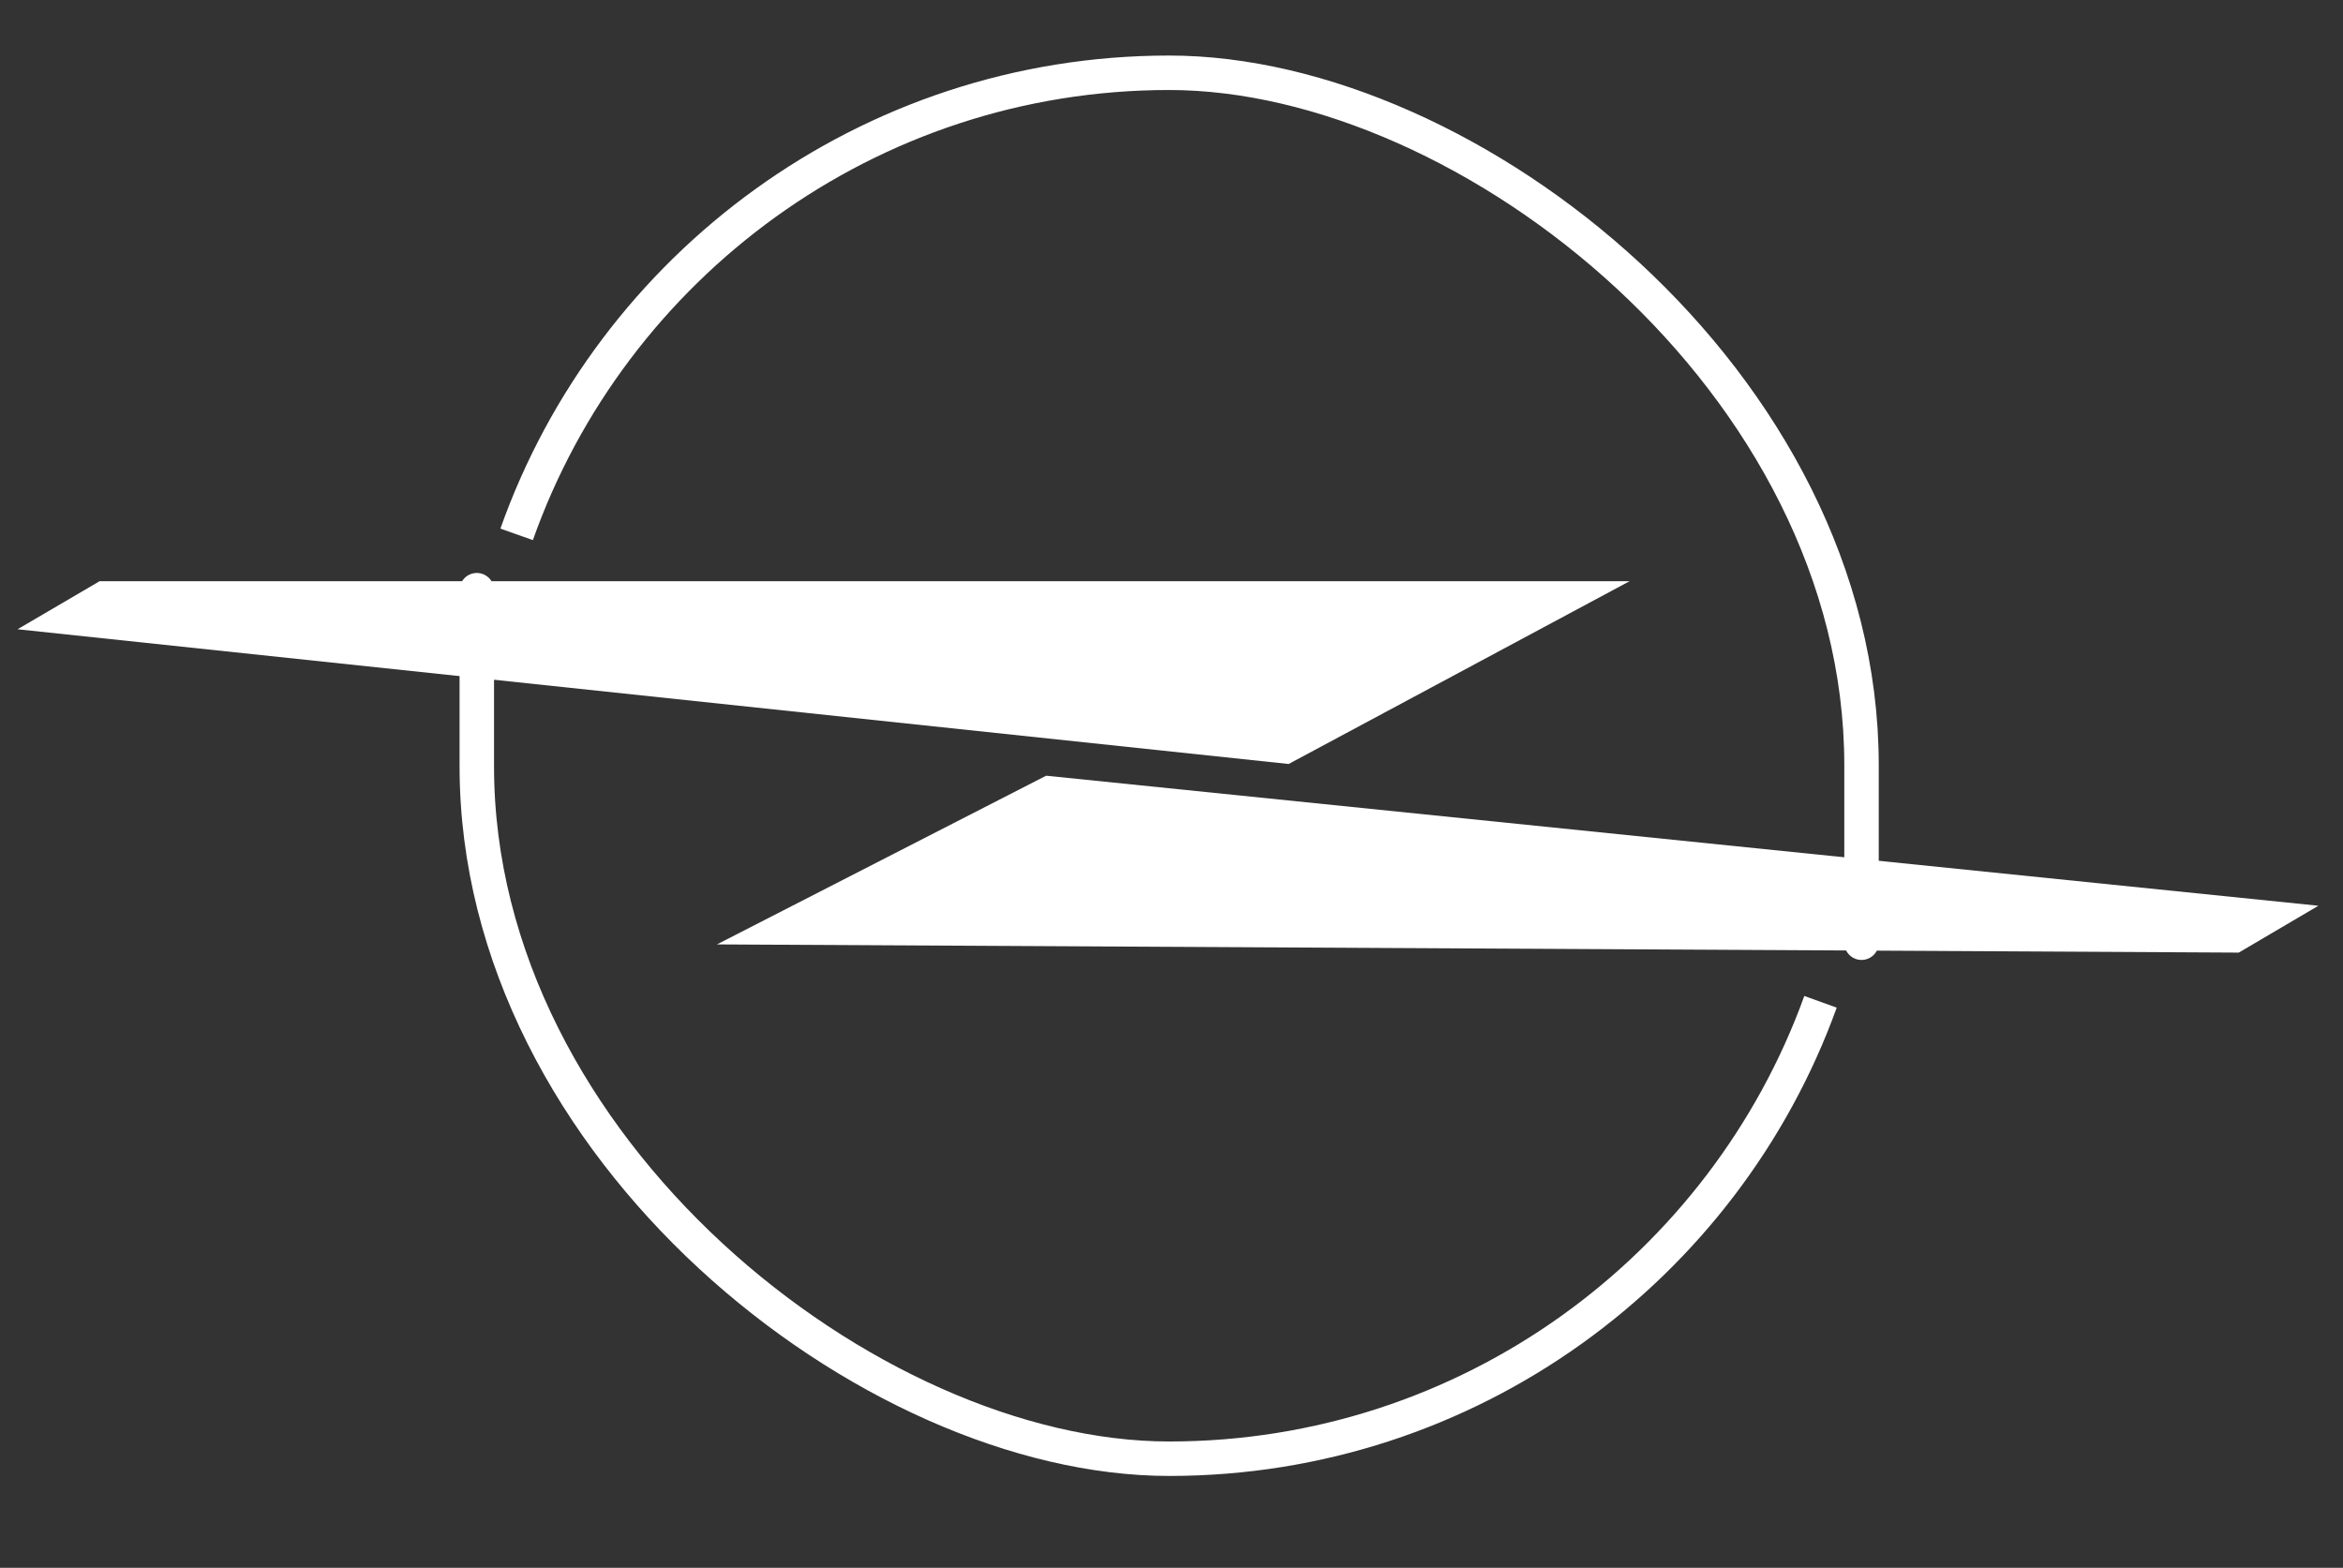
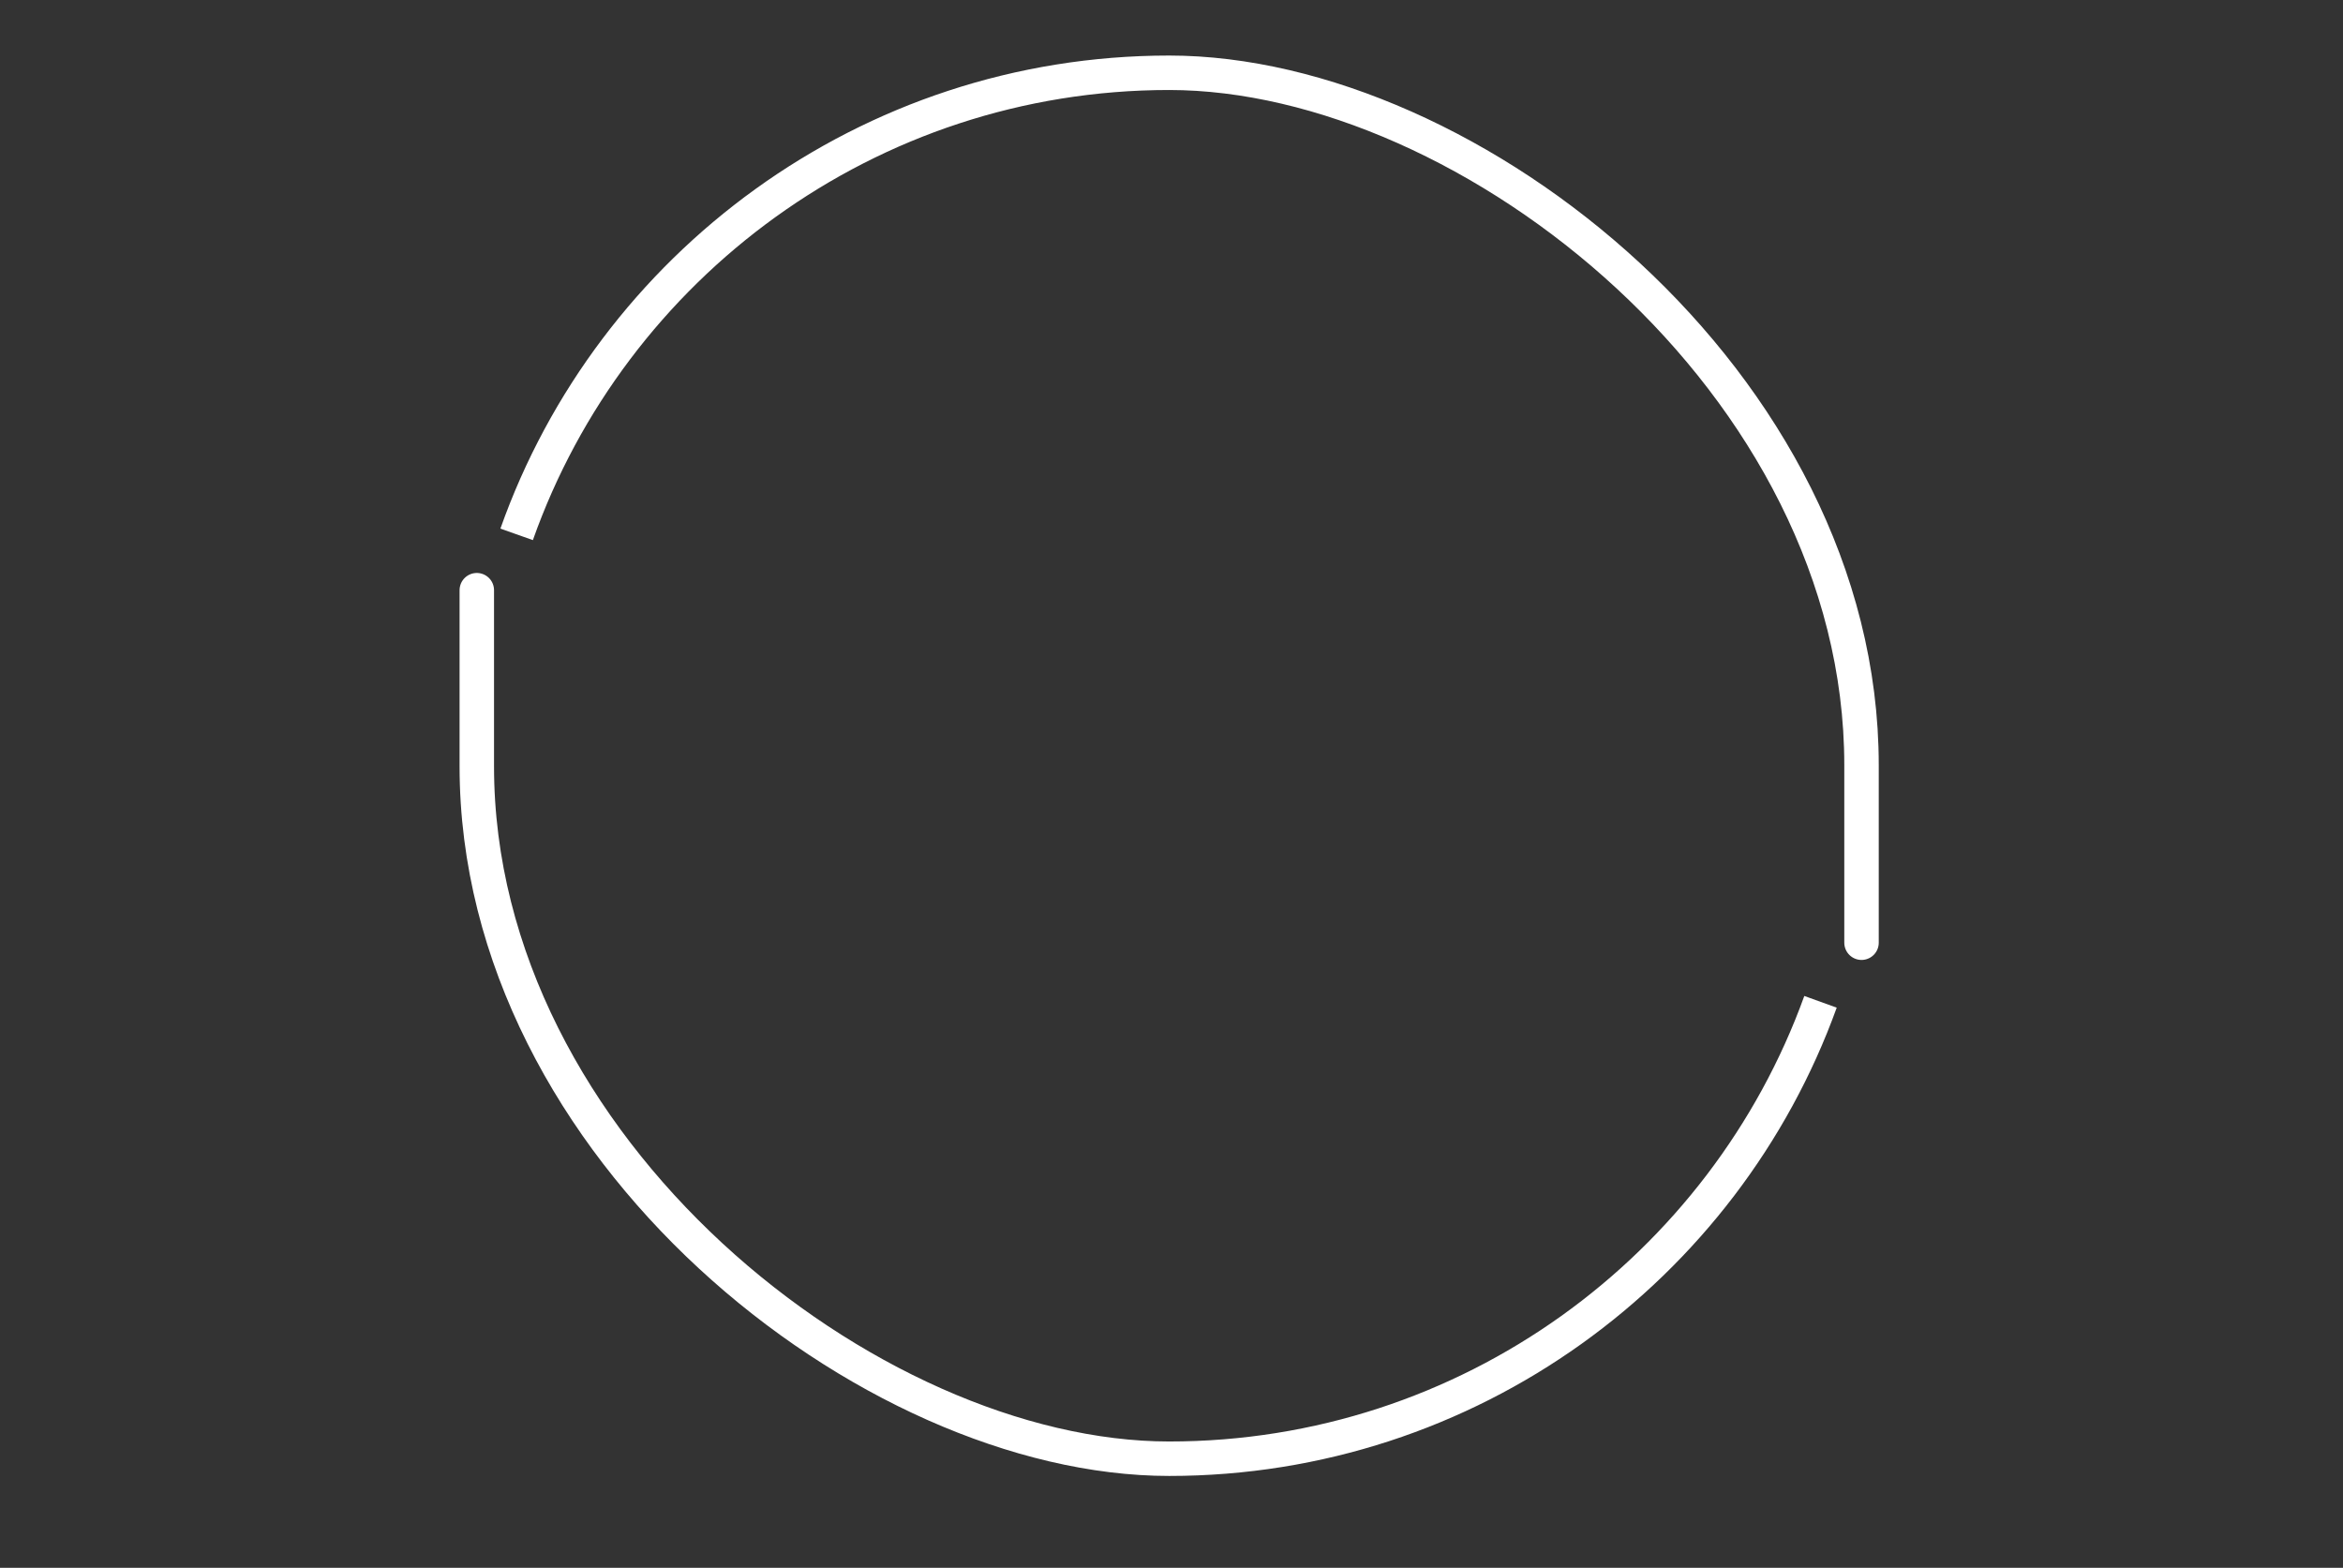
<svg xmlns="http://www.w3.org/2000/svg" width="272" height="182" viewBox="0 0 272 182" fill="none">
  <rect x="0" y="0" width="272" height="182" fill="#333333" stroke="none" />
-   <path d="M11.559 67.472L2.039 73.048L149.599 88.688L189.175 67.472H11.559Z" fill="white" />
-   <path d="M121.448 90.048L269.144 105.144L259.896 110.584L83.232 109.632L121.448 90.048Z" fill="white" />
  <path d="M59.977 62.032C70.993 30.888 100.777 8.448 135.729 8.448C170.681 8.448 216.105 44.488 216.105 88.824C216.105 133.16 216.105 91.952 216.105 93.584" stroke="white" stroke-width="4" stroke-miterlimit="10" />
  <path d="M211.344 116.296C200.192 147.168 170.544 169.336 135.728 169.336C100.912 169.336 55.352 133.296 55.352 88.96C55.352 44.624 55.352 86.376 55.352 85.152" stroke="white" stroke-width="4" stroke-miterlimit="10" />
</svg>